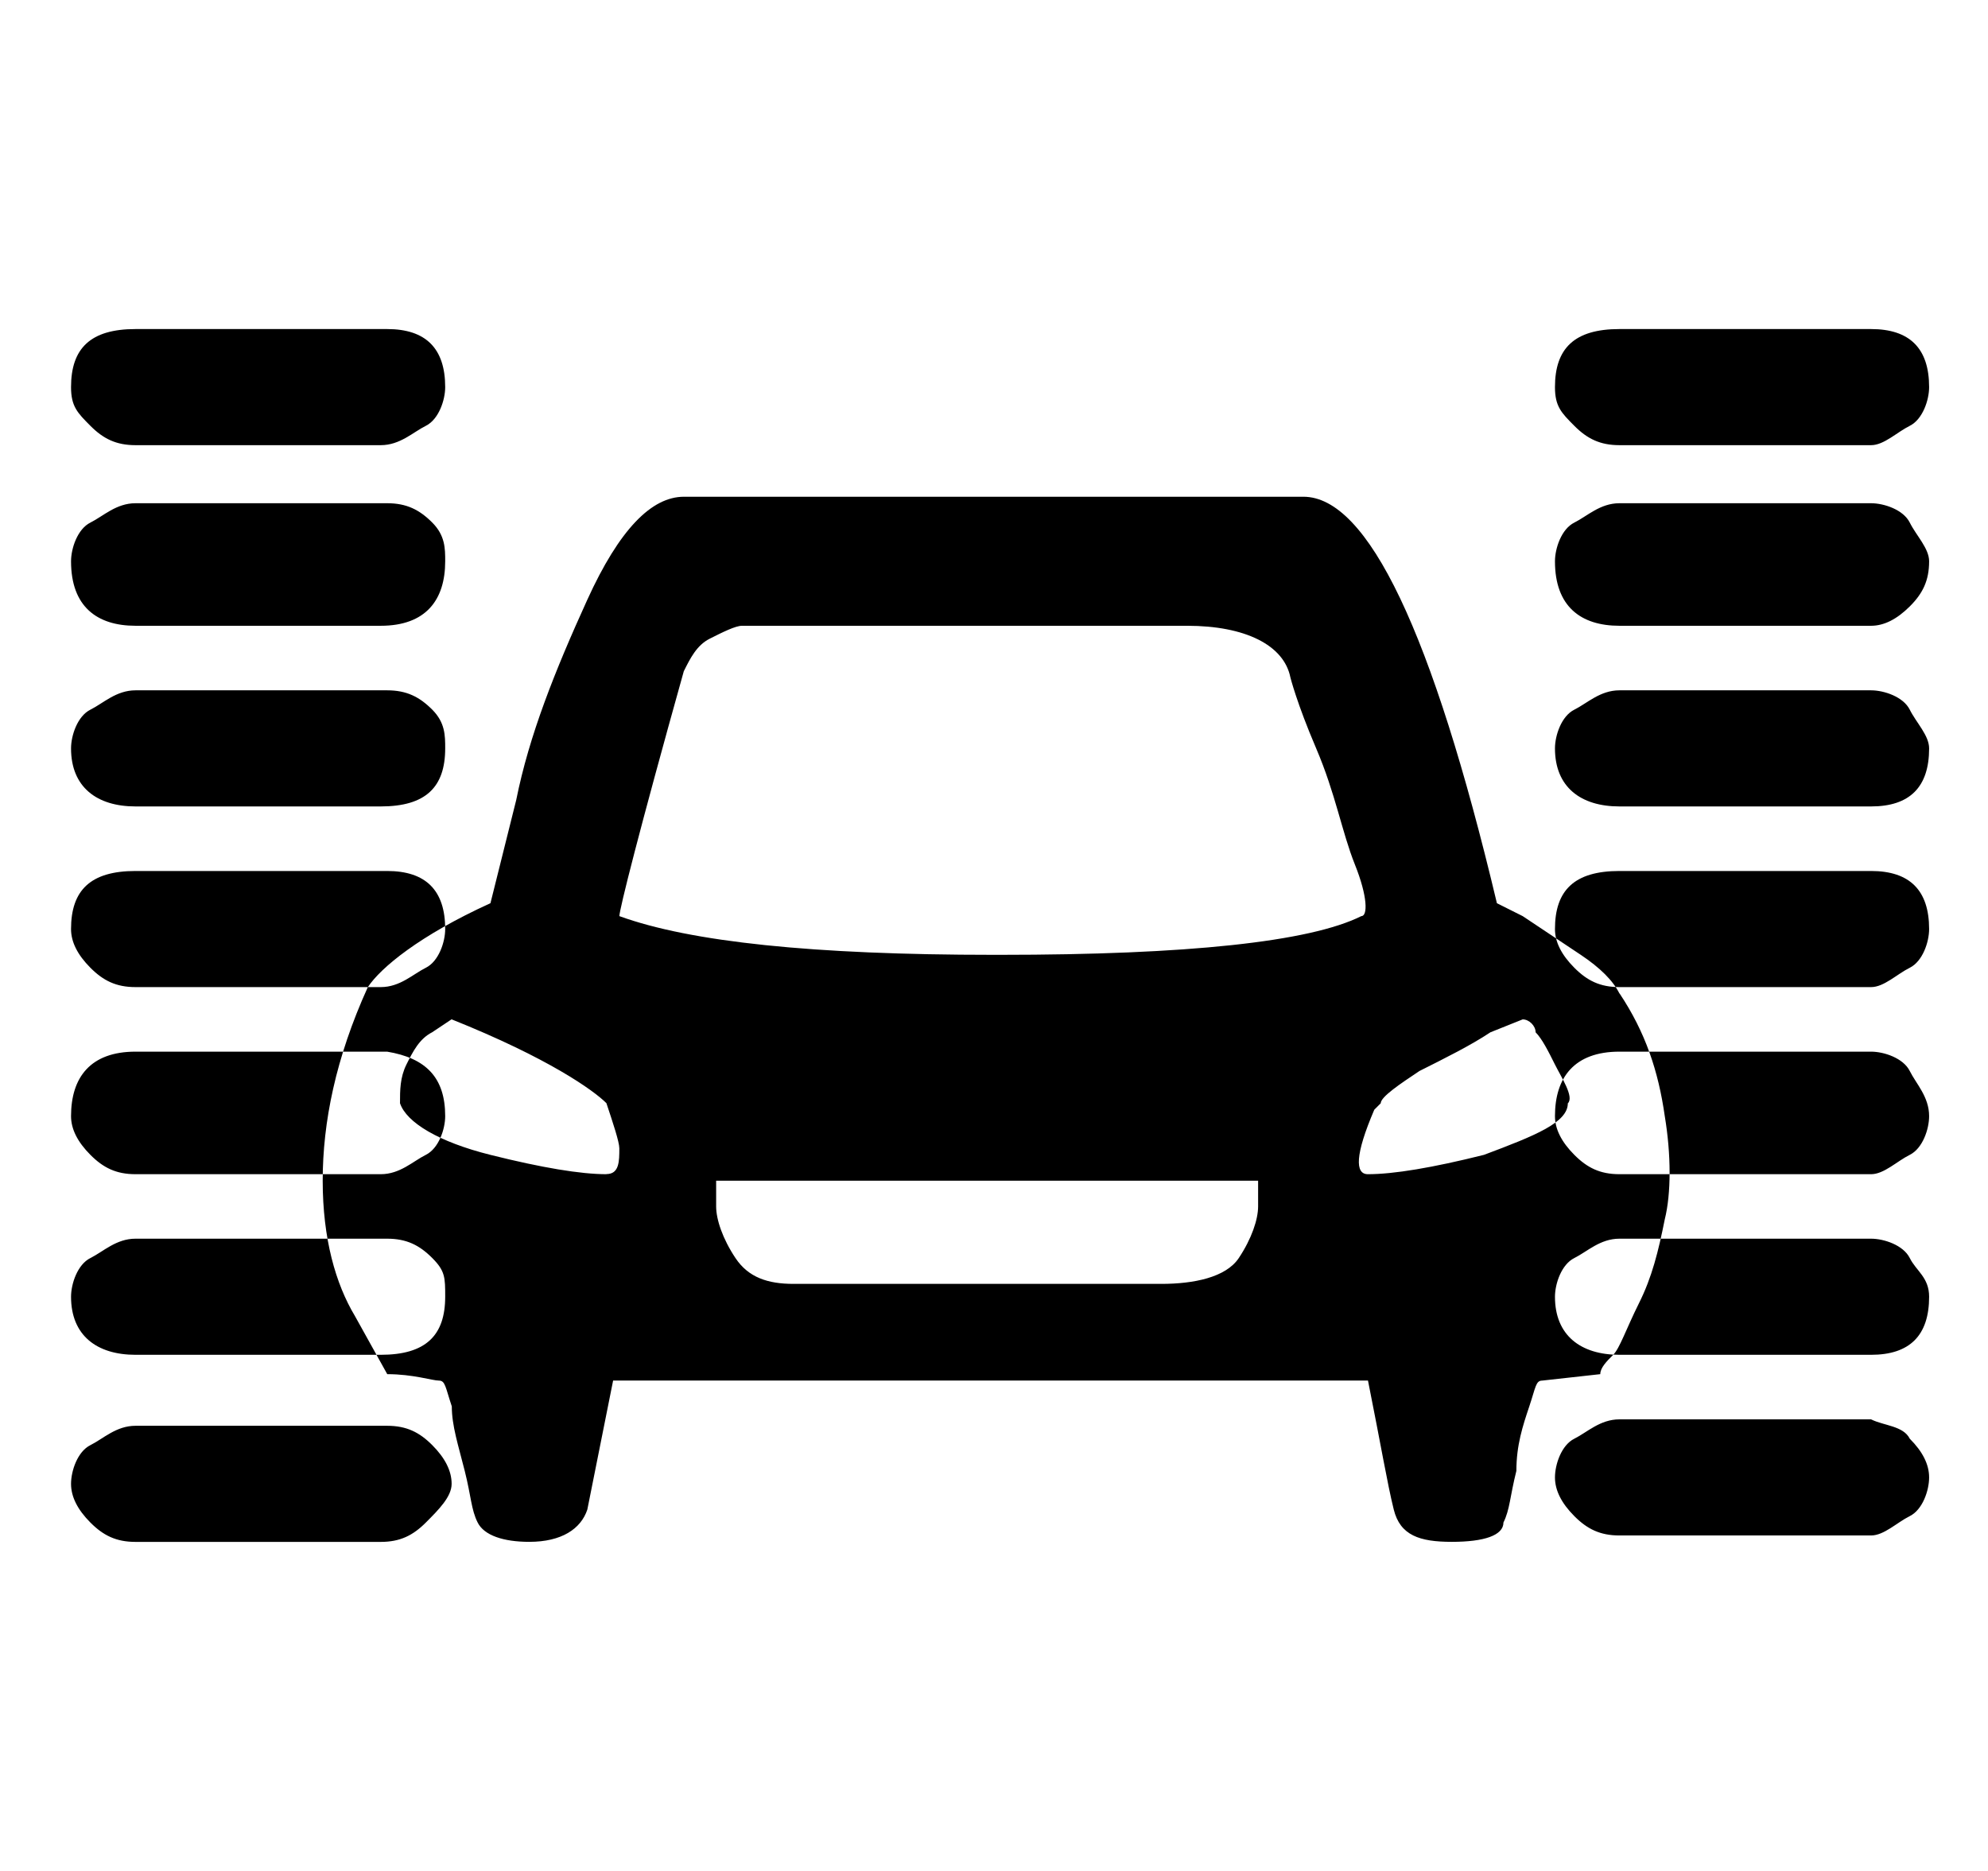
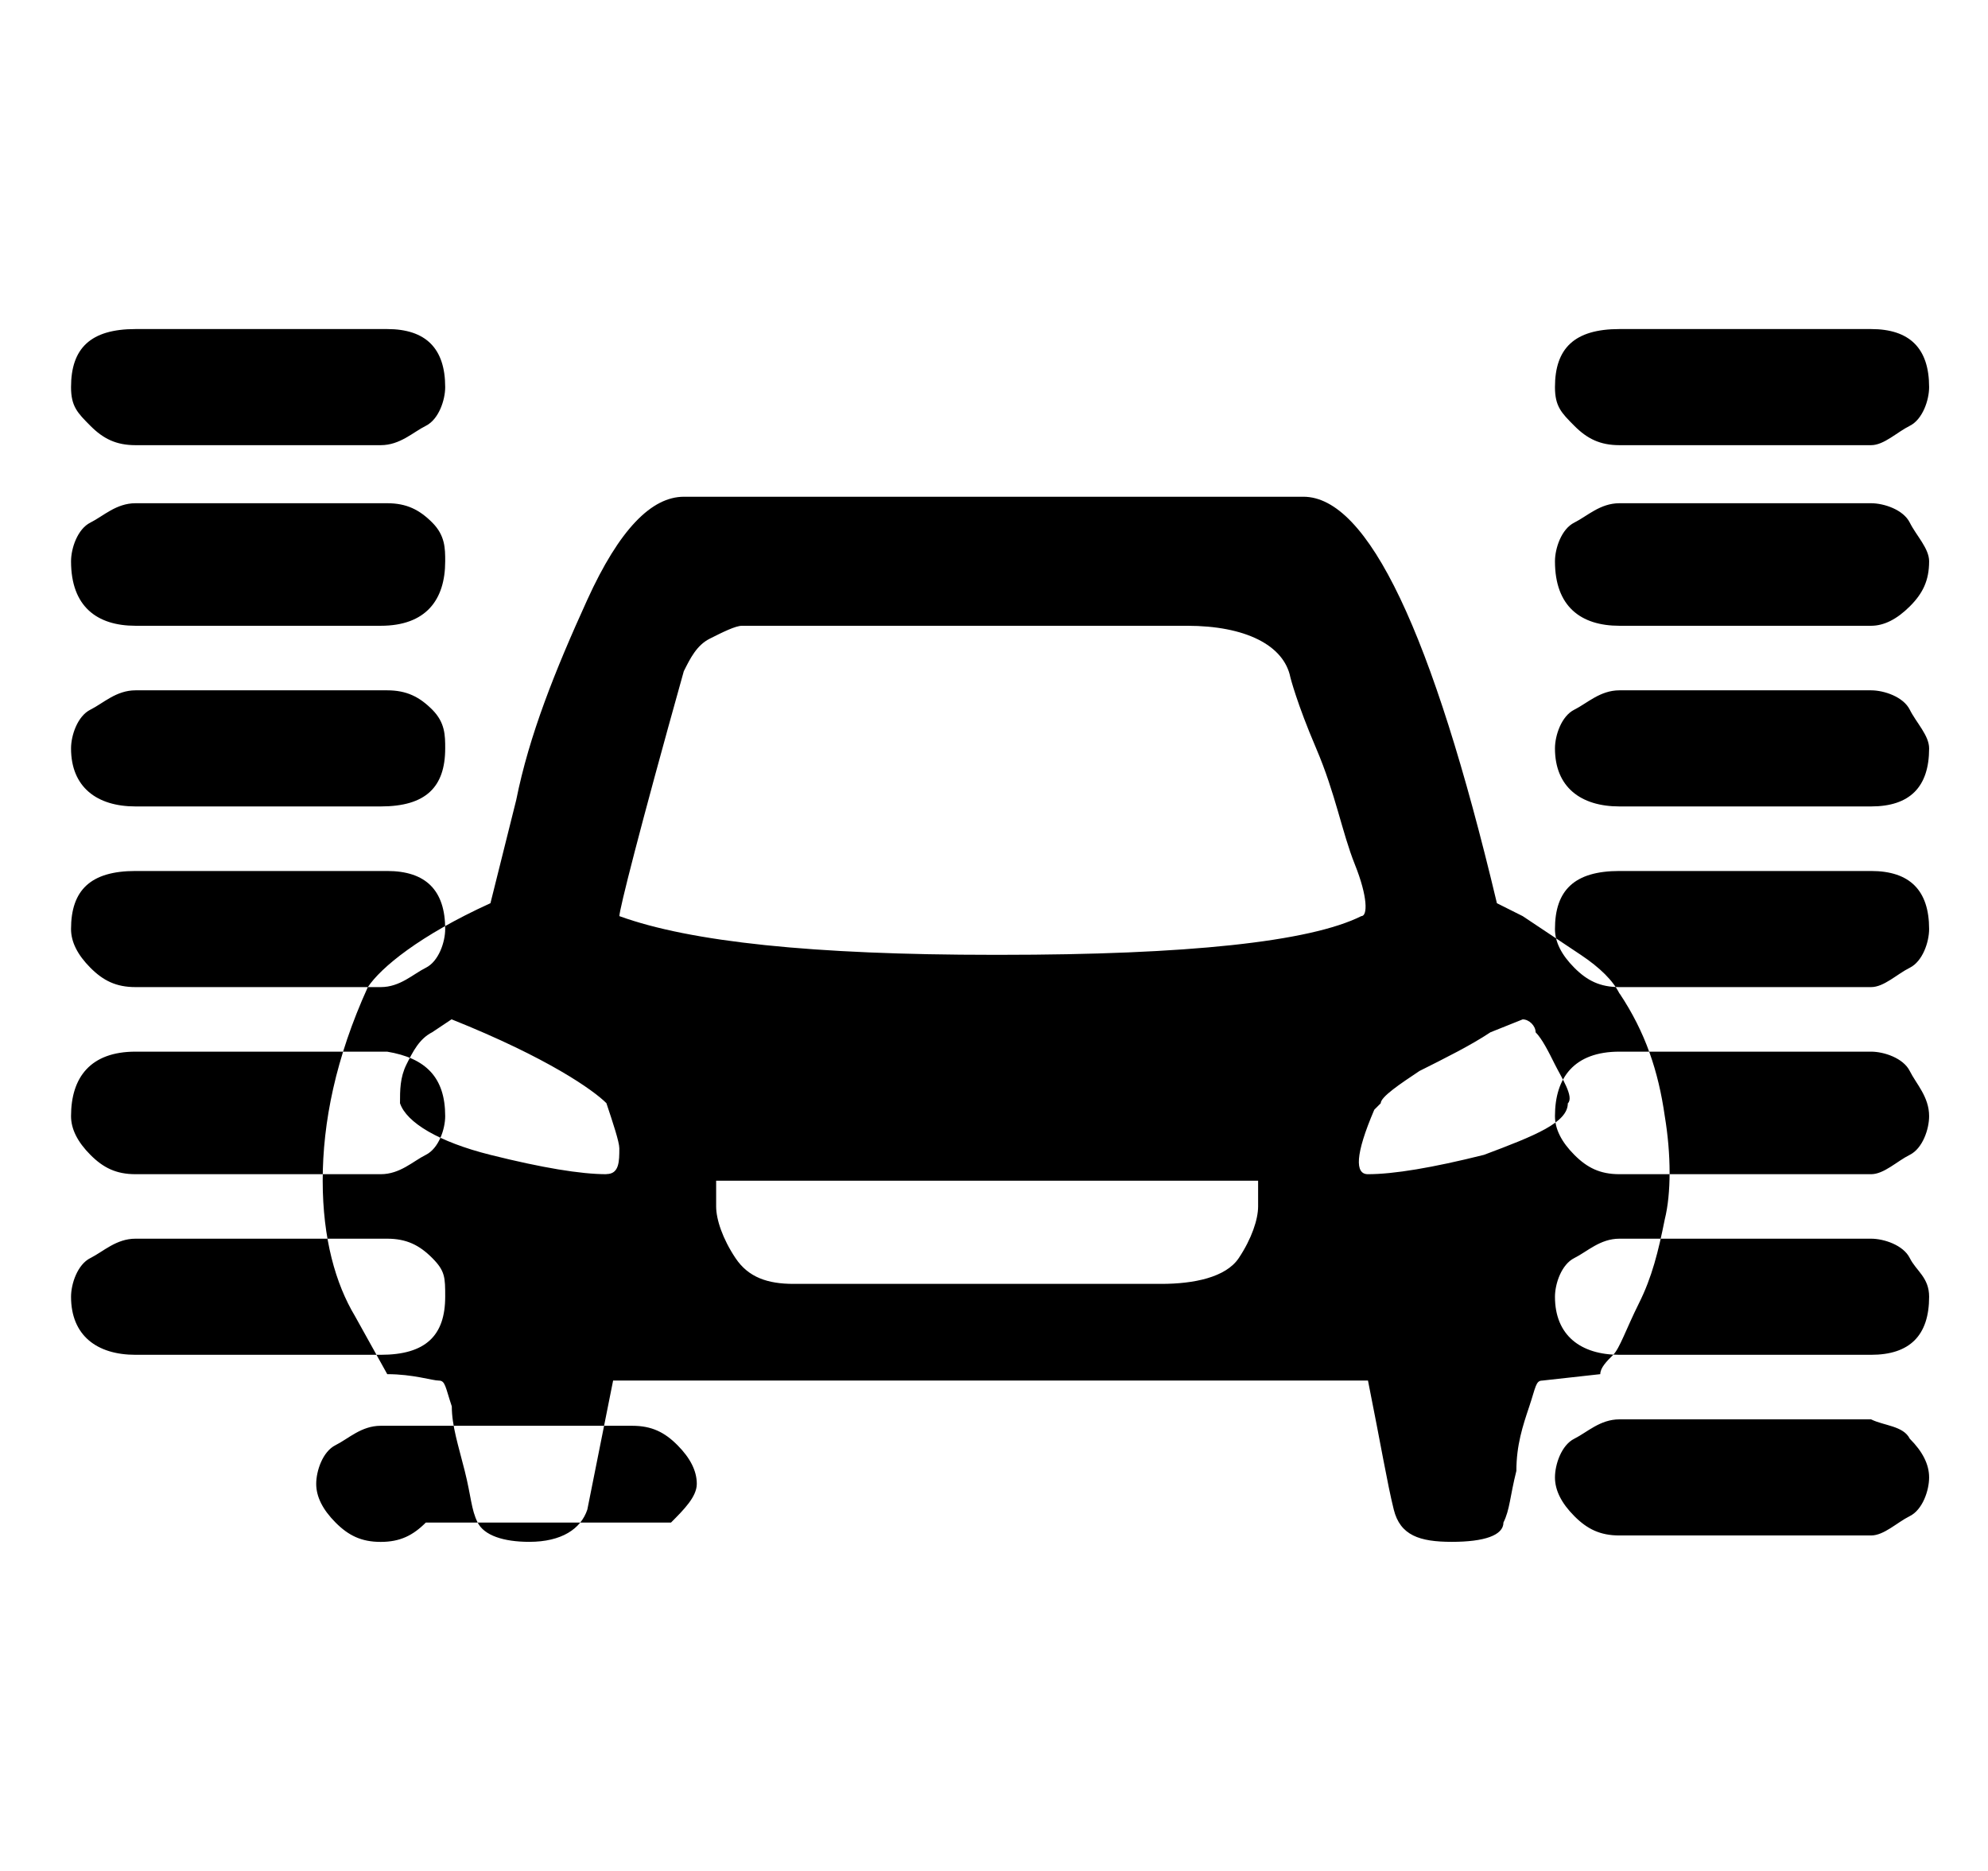
<svg xmlns="http://www.w3.org/2000/svg" width="34" height="32" viewBox="0 0 34 32">
  <title>untitled9</title>
-   <path d="M7.614 6.621c0 0.221-0.11 0.552-0.331 0.662s-0.441 0.331-0.772 0.331h-4.193c-0.331 0-0.552-0.11-0.772-0.331s-0.331-0.331-0.331-0.662c0-0.662 0.331-0.993 1.103-0.993h4.303c0.662 0 0.993 0.331 0.993 0.993zM7.614 9.6c0 0.662-0.331 1.103-1.103 1.103h-4.193c-0.662 0-1.103-0.331-1.103-1.103 0-0.221 0.11-0.552 0.331-0.662s0.441-0.331 0.772-0.331h4.303c0.331 0 0.552 0.11 0.772 0.331s0.221 0.441 0.221 0.662zM7.614 12.8c0 0.662-0.331 0.993-1.103 0.993h-4.193c-0.662 0-1.103-0.331-1.103-0.993 0-0.221 0.11-0.552 0.331-0.662s0.441-0.331 0.772-0.331h4.303c0.331 0 0.552 0.11 0.772 0.331s0.221 0.441 0.221 0.662zM7.614 15.89c0 0.221-0.11 0.552-0.331 0.662s-0.441 0.331-0.772 0.331h-4.193c-0.331 0-0.552-0.11-0.772-0.331s-0.331-0.441-0.331-0.662c0-0.662 0.331-0.993 1.103-0.993h4.303c0.662 0 0.993 0.331 0.993 0.993zM7.614 19.090c0 0.221-0.11 0.552-0.331 0.662s-0.441 0.331-0.772 0.331h-4.193c-0.331 0-0.552-0.11-0.772-0.331s-0.331-0.441-0.331-0.662c0-0.662 0.331-1.103 1.103-1.103h4.303c0.662 0.11 0.993 0.441 0.993 1.103zM7.614 22.179c0 0.662-0.331 0.993-1.103 0.993h-4.193c-0.662 0-1.103-0.331-1.103-0.993 0-0.221 0.11-0.552 0.331-0.662s0.441-0.331 0.772-0.331h4.303c0.331 0 0.552 0.11 0.772 0.331s0.221 0.331 0.221 0.662zM7.283 26.041c-0.221 0.221-0.441 0.331-0.772 0.331h-4.193c-0.331 0-0.552-0.11-0.772-0.331s-0.331-0.441-0.331-0.662 0.11-0.552 0.331-0.662 0.441-0.331 0.772-0.331h4.303c0.331 0 0.552 0.11 0.772 0.331s0.331 0.441 0.331 0.662-0.221 0.441-0.441 0.662zM27.697 16.993c-0.11-0.221-0.331-0.441-0.662-0.662s-0.662-0.441-0.993-0.662l-0.441-0.221c-1.103-4.635-2.207-6.952-3.31-6.952h-10.593c-0.552 0-1.103 0.552-1.655 1.765s-0.993 2.317-1.214 3.421l-0.441 1.766c-1.214 0.552-1.876 1.103-2.097 1.435-0.552 1.214-0.772 2.317-0.772 3.31s0.221 1.765 0.552 2.317l0.552 0.993c0.441 0 0.772 0.11 0.883 0.11s0.11 0.11 0.221 0.441c0 0.331 0.11 0.662 0.221 1.103s0.11 0.662 0.221 0.883c0.11 0.221 0.441 0.331 0.883 0.331 0.552 0 0.883-0.221 0.993-0.552l0.441-2.207h12.91c0.221 1.103 0.331 1.765 0.441 2.207s0.441 0.552 0.993 0.552c0.552 0 0.883-0.11 0.883-0.331 0.11-0.221 0.11-0.441 0.221-0.883 0-0.441 0.11-0.772 0.221-1.103s0.11-0.441 0.221-0.441l0.993-0.11c0-0.11 0.11-0.221 0.221-0.331s0.221-0.441 0.441-0.883c0.221-0.441 0.331-0.883 0.441-1.434 0.11-0.441 0.11-1.103 0-1.765-0.11-0.772-0.331-1.434-0.772-2.097zM10.372 20.083c-0.441 0-1.103-0.11-1.986-0.331s-1.434-0.552-1.545-0.883c0-0.221 0-0.441 0.11-0.662s0.221-0.441 0.441-0.552l0.331-0.221c1.655 0.662 2.428 1.214 2.648 1.434 0.11 0.331 0.221 0.662 0.221 0.772 0 0.221 0 0.441-0.221 0.441zM11.697 11.476c0.11-0.221 0.221-0.441 0.441-0.552s0.441-0.221 0.552-0.221h7.614c0.993 0 1.655 0.331 1.765 0.883 0 0 0.11 0.441 0.441 1.214s0.441 1.434 0.662 1.986c0.221 0.552 0.221 0.883 0.11 0.883-0.883 0.441-2.979 0.662-6.179 0.662h-0.11c-3.090 0-5.186-0.221-6.4-0.662 0-0.11 0.331-1.434 1.103-4.193zM19.862 21.959h-6.29c-0.441 0-0.772-0.11-0.993-0.441s-0.331-0.662-0.331-0.883v-0.441h9.269c0 0 0 0.221 0 0.441s-0.11 0.552-0.331 0.883-0.772 0.441-1.324 0.441zM26.814 18.869c0 0.331-0.552 0.552-1.434 0.883-0.883 0.221-1.545 0.331-1.986 0.331-0.221 0-0.221-0.331 0.11-1.103 0 0 0.11-0.11 0.11-0.11 0-0.11 0.331-0.331 0.662-0.552 0.441-0.221 0.883-0.441 1.214-0.662l0.552-0.221c0.11 0 0.221 0.11 0.221 0.221 0.11 0.11 0.221 0.331 0.331 0.552s0.331 0.552 0.221 0.662zM32.993 6.621c0 0.221-0.11 0.552-0.331 0.662s-0.441 0.331-0.662 0.331h-4.303c-0.331 0-0.552-0.11-0.772-0.331s-0.331-0.331-0.331-0.662c0-0.662 0.331-0.993 1.103-0.993h4.303c0.662 0 0.993 0.331 0.993 0.993zM32.993 9.6c0 0.331-0.11 0.552-0.331 0.772s-0.441 0.331-0.662 0.331h-4.303c-0.662 0-1.103-0.331-1.103-1.103 0-0.221 0.11-0.552 0.331-0.662s0.441-0.331 0.772-0.331h4.303c0.221 0 0.552 0.11 0.662 0.331s0.331 0.441 0.331 0.662zM32.993 12.8c0 0.662-0.331 0.993-0.993 0.993h-4.303c-0.662 0-1.103-0.331-1.103-0.993 0-0.221 0.11-0.552 0.331-0.662s0.441-0.331 0.772-0.331h4.303c0.221 0 0.552 0.11 0.662 0.331s0.331 0.441 0.331 0.662zM32.993 15.89c0 0.221-0.11 0.552-0.331 0.662s-0.441 0.331-0.662 0.331h-4.303c-0.331 0-0.552-0.11-0.772-0.331s-0.331-0.441-0.331-0.662c0-0.662 0.331-0.993 1.103-0.993h4.303c0.662 0 0.993 0.331 0.993 0.993zM32.993 19.090c0 0.221-0.11 0.552-0.331 0.662s-0.441 0.331-0.662 0.331h-4.303c-0.331 0-0.552-0.11-0.772-0.331s-0.331-0.441-0.331-0.662c0-0.662 0.331-1.103 1.103-1.103h4.303c0.221 0 0.552 0.11 0.662 0.331s0.331 0.441 0.331 0.772zM32.993 22.179c0 0.662-0.331 0.993-0.993 0.993h-4.303c-0.662 0-1.103-0.331-1.103-0.993 0-0.221 0.11-0.552 0.331-0.662s0.441-0.331 0.772-0.331h4.303c0.221 0 0.552 0.11 0.662 0.331s0.331 0.331 0.331 0.662zM32.662 24.607c0.221 0.221 0.331 0.441 0.331 0.662s-0.11 0.552-0.331 0.662-0.441 0.331-0.662 0.331h-4.303c-0.331 0-0.552-0.11-0.772-0.331s-0.331-0.441-0.331-0.662 0.11-0.552 0.331-0.662 0.441-0.331 0.772-0.331h4.303c0.221 0.11 0.552 0.11 0.662 0.331z" />
+   <path d="M7.614 6.621c0 0.221-0.11 0.552-0.331 0.662s-0.441 0.331-0.772 0.331h-4.193c-0.331 0-0.552-0.11-0.772-0.331s-0.331-0.331-0.331-0.662c0-0.662 0.331-0.993 1.103-0.993h4.303c0.662 0 0.993 0.331 0.993 0.993zM7.614 9.6c0 0.662-0.331 1.103-1.103 1.103h-4.193c-0.662 0-1.103-0.331-1.103-1.103 0-0.221 0.11-0.552 0.331-0.662s0.441-0.331 0.772-0.331h4.303c0.331 0 0.552 0.11 0.772 0.331s0.221 0.441 0.221 0.662zM7.614 12.8c0 0.662-0.331 0.993-1.103 0.993h-4.193c-0.662 0-1.103-0.331-1.103-0.993 0-0.221 0.11-0.552 0.331-0.662s0.441-0.331 0.772-0.331h4.303c0.331 0 0.552 0.11 0.772 0.331s0.221 0.441 0.221 0.662zM7.614 15.89c0 0.221-0.11 0.552-0.331 0.662s-0.441 0.331-0.772 0.331h-4.193c-0.331 0-0.552-0.11-0.772-0.331s-0.331-0.441-0.331-0.662c0-0.662 0.331-0.993 1.103-0.993h4.303c0.662 0 0.993 0.331 0.993 0.993zM7.614 19.090c0 0.221-0.11 0.552-0.331 0.662s-0.441 0.331-0.772 0.331h-4.193c-0.331 0-0.552-0.11-0.772-0.331s-0.331-0.441-0.331-0.662c0-0.662 0.331-1.103 1.103-1.103h4.303c0.662 0.11 0.993 0.441 0.993 1.103zM7.614 22.179c0 0.662-0.331 0.993-1.103 0.993h-4.193c-0.662 0-1.103-0.331-1.103-0.993 0-0.221 0.11-0.552 0.331-0.662s0.441-0.331 0.772-0.331h4.303c0.331 0 0.552 0.11 0.772 0.331s0.221 0.331 0.221 0.662zM7.283 26.041c-0.221 0.221-0.441 0.331-0.772 0.331c-0.331 0-0.552-0.11-0.772-0.331s-0.331-0.441-0.331-0.662 0.11-0.552 0.331-0.662 0.441-0.331 0.772-0.331h4.303c0.331 0 0.552 0.11 0.772 0.331s0.331 0.441 0.331 0.662-0.221 0.441-0.441 0.662zM27.697 16.993c-0.11-0.221-0.331-0.441-0.662-0.662s-0.662-0.441-0.993-0.662l-0.441-0.221c-1.103-4.635-2.207-6.952-3.31-6.952h-10.593c-0.552 0-1.103 0.552-1.655 1.765s-0.993 2.317-1.214 3.421l-0.441 1.766c-1.214 0.552-1.876 1.103-2.097 1.435-0.552 1.214-0.772 2.317-0.772 3.31s0.221 1.765 0.552 2.317l0.552 0.993c0.441 0 0.772 0.11 0.883 0.11s0.11 0.11 0.221 0.441c0 0.331 0.11 0.662 0.221 1.103s0.11 0.662 0.221 0.883c0.11 0.221 0.441 0.331 0.883 0.331 0.552 0 0.883-0.221 0.993-0.552l0.441-2.207h12.91c0.221 1.103 0.331 1.765 0.441 2.207s0.441 0.552 0.993 0.552c0.552 0 0.883-0.11 0.883-0.331 0.11-0.221 0.11-0.441 0.221-0.883 0-0.441 0.11-0.772 0.221-1.103s0.11-0.441 0.221-0.441l0.993-0.11c0-0.11 0.11-0.221 0.221-0.331s0.221-0.441 0.441-0.883c0.221-0.441 0.331-0.883 0.441-1.434 0.11-0.441 0.11-1.103 0-1.765-0.11-0.772-0.331-1.434-0.772-2.097zM10.372 20.083c-0.441 0-1.103-0.11-1.986-0.331s-1.434-0.552-1.545-0.883c0-0.221 0-0.441 0.11-0.662s0.221-0.441 0.441-0.552l0.331-0.221c1.655 0.662 2.428 1.214 2.648 1.434 0.11 0.331 0.221 0.662 0.221 0.772 0 0.221 0 0.441-0.221 0.441zM11.697 11.476c0.11-0.221 0.221-0.441 0.441-0.552s0.441-0.221 0.552-0.221h7.614c0.993 0 1.655 0.331 1.765 0.883 0 0 0.11 0.441 0.441 1.214s0.441 1.434 0.662 1.986c0.221 0.552 0.221 0.883 0.11 0.883-0.883 0.441-2.979 0.662-6.179 0.662h-0.11c-3.090 0-5.186-0.221-6.4-0.662 0-0.11 0.331-1.434 1.103-4.193zM19.862 21.959h-6.29c-0.441 0-0.772-0.11-0.993-0.441s-0.331-0.662-0.331-0.883v-0.441h9.269c0 0 0 0.221 0 0.441s-0.11 0.552-0.331 0.883-0.772 0.441-1.324 0.441zM26.814 18.869c0 0.331-0.552 0.552-1.434 0.883-0.883 0.221-1.545 0.331-1.986 0.331-0.221 0-0.221-0.331 0.11-1.103 0 0 0.11-0.11 0.11-0.11 0-0.11 0.331-0.331 0.662-0.552 0.441-0.221 0.883-0.441 1.214-0.662l0.552-0.221c0.11 0 0.221 0.11 0.221 0.221 0.11 0.11 0.221 0.331 0.331 0.552s0.331 0.552 0.221 0.662zM32.993 6.621c0 0.221-0.11 0.552-0.331 0.662s-0.441 0.331-0.662 0.331h-4.303c-0.331 0-0.552-0.11-0.772-0.331s-0.331-0.331-0.331-0.662c0-0.662 0.331-0.993 1.103-0.993h4.303c0.662 0 0.993 0.331 0.993 0.993zM32.993 9.6c0 0.331-0.11 0.552-0.331 0.772s-0.441 0.331-0.662 0.331h-4.303c-0.662 0-1.103-0.331-1.103-1.103 0-0.221 0.11-0.552 0.331-0.662s0.441-0.331 0.772-0.331h4.303c0.221 0 0.552 0.11 0.662 0.331s0.331 0.441 0.331 0.662zM32.993 12.8c0 0.662-0.331 0.993-0.993 0.993h-4.303c-0.662 0-1.103-0.331-1.103-0.993 0-0.221 0.11-0.552 0.331-0.662s0.441-0.331 0.772-0.331h4.303c0.221 0 0.552 0.11 0.662 0.331s0.331 0.441 0.331 0.662zM32.993 15.89c0 0.221-0.11 0.552-0.331 0.662s-0.441 0.331-0.662 0.331h-4.303c-0.331 0-0.552-0.11-0.772-0.331s-0.331-0.441-0.331-0.662c0-0.662 0.331-0.993 1.103-0.993h4.303c0.662 0 0.993 0.331 0.993 0.993zM32.993 19.090c0 0.221-0.11 0.552-0.331 0.662s-0.441 0.331-0.662 0.331h-4.303c-0.331 0-0.552-0.11-0.772-0.331s-0.331-0.441-0.331-0.662c0-0.662 0.331-1.103 1.103-1.103h4.303c0.221 0 0.552 0.11 0.662 0.331s0.331 0.441 0.331 0.772zM32.993 22.179c0 0.662-0.331 0.993-0.993 0.993h-4.303c-0.662 0-1.103-0.331-1.103-0.993 0-0.221 0.11-0.552 0.331-0.662s0.441-0.331 0.772-0.331h4.303c0.221 0 0.552 0.11 0.662 0.331s0.331 0.331 0.331 0.662zM32.662 24.607c0.221 0.221 0.331 0.441 0.331 0.662s-0.11 0.552-0.331 0.662-0.441 0.331-0.662 0.331h-4.303c-0.331 0-0.552-0.11-0.772-0.331s-0.331-0.441-0.331-0.662 0.11-0.552 0.331-0.662 0.441-0.331 0.772-0.331h4.303c0.221 0.11 0.552 0.11 0.662 0.331z" />
</svg>